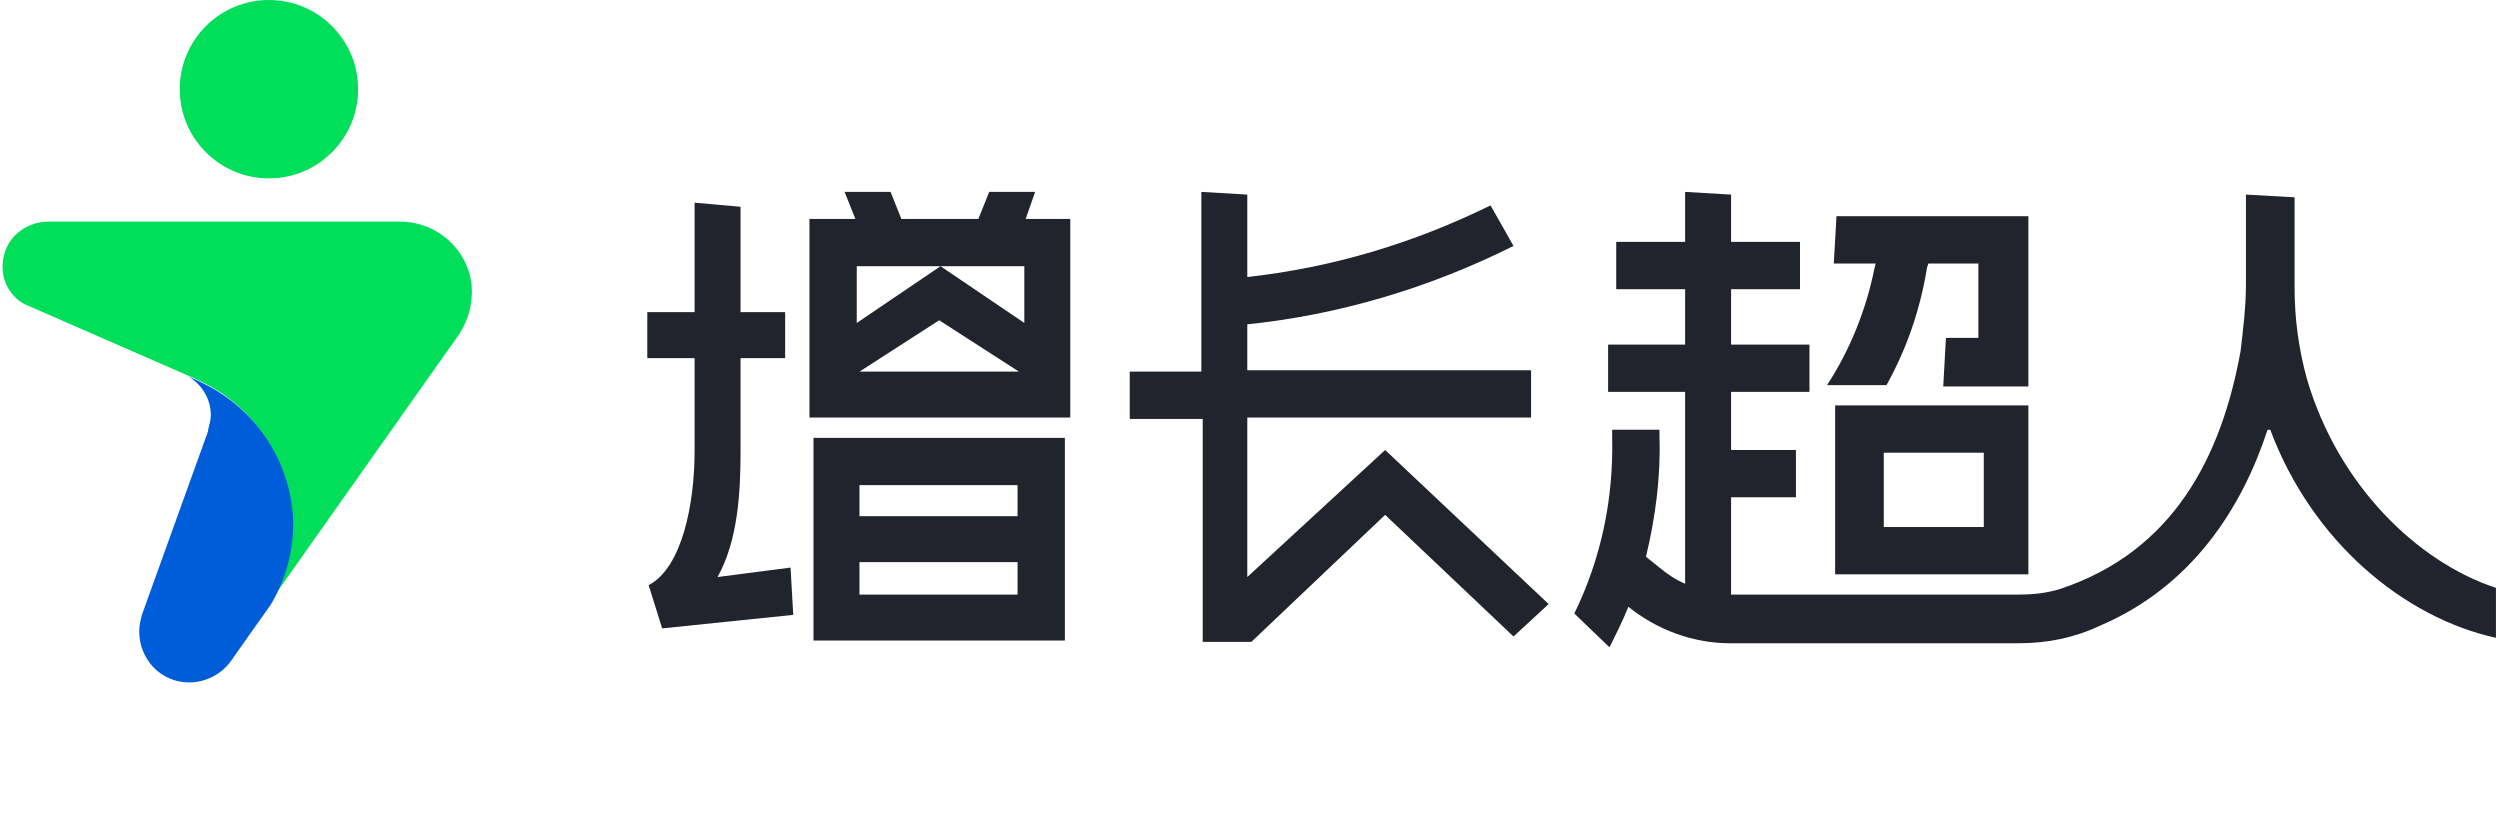
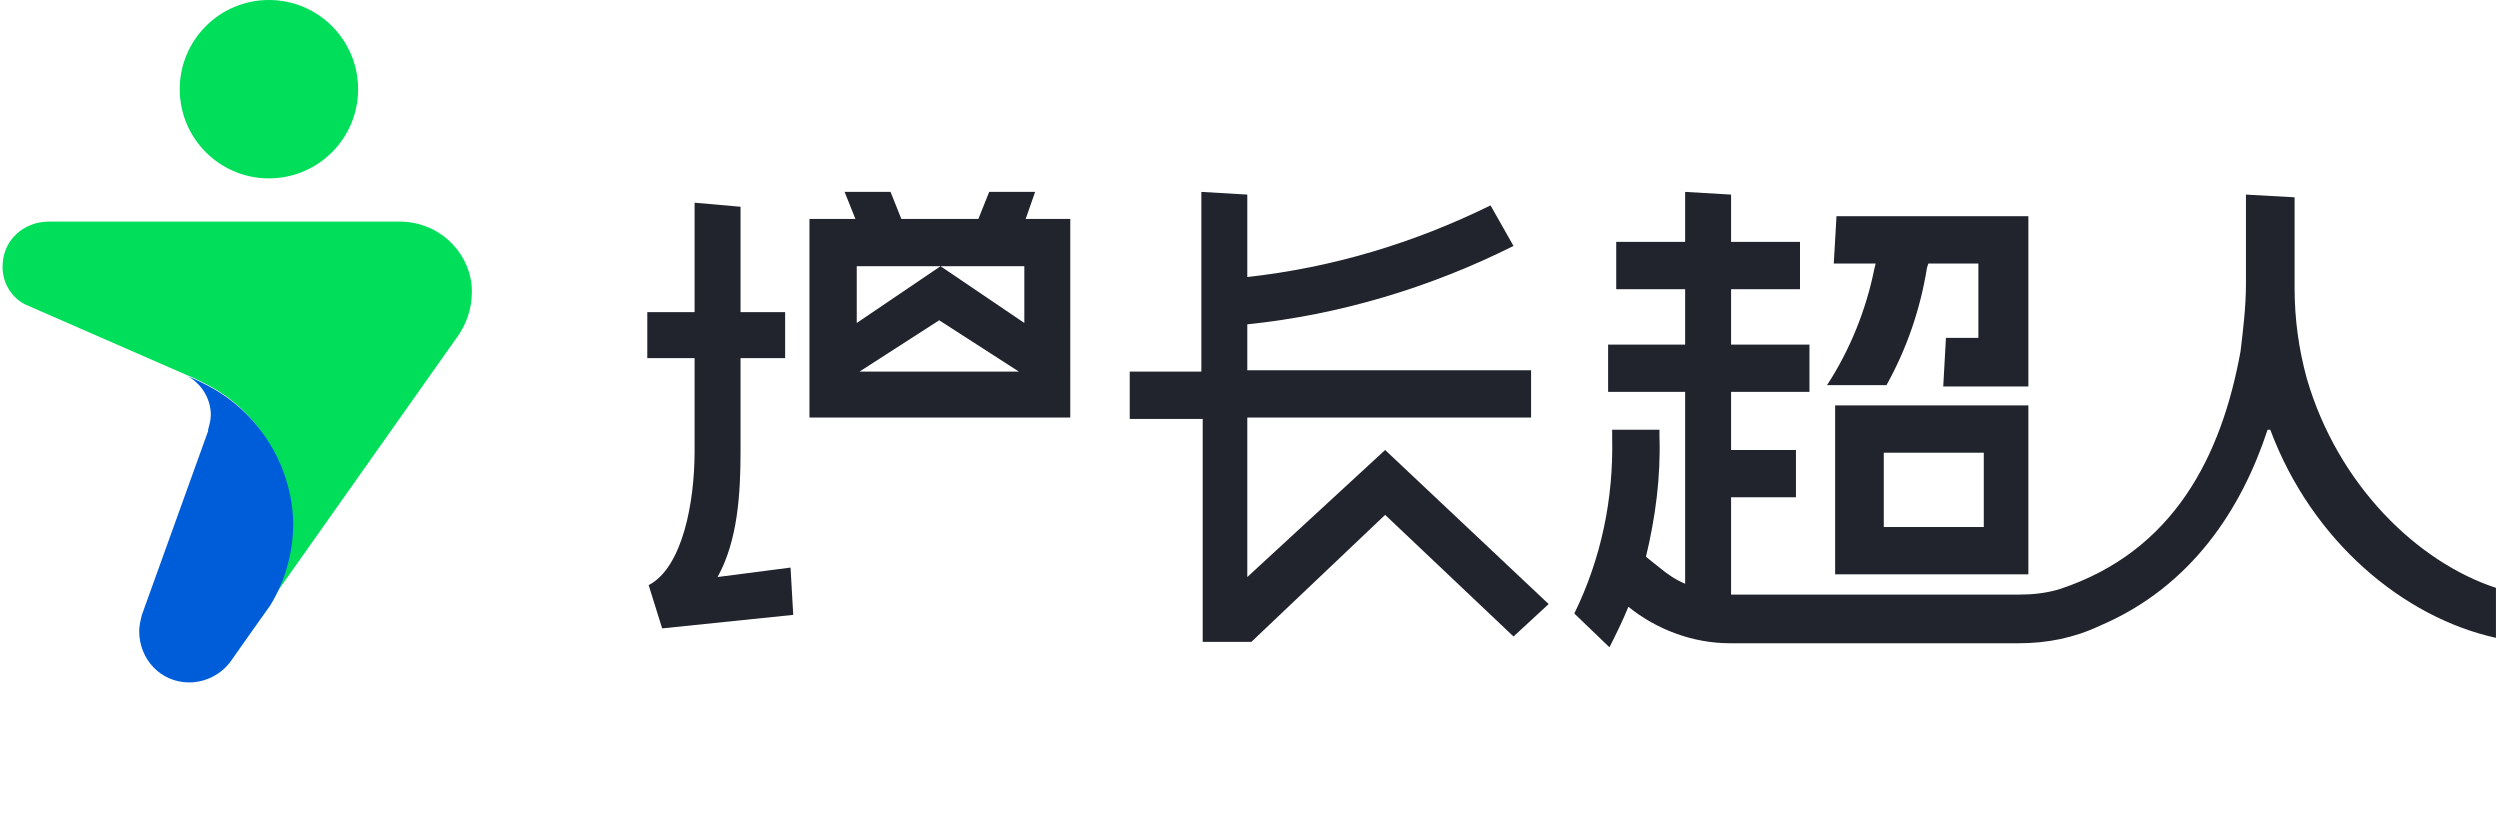
<svg xmlns="http://www.w3.org/2000/svg" version="1.1" id="图层_1" x="0px" y="0px" viewBox="0 0 185 61.6" style="enable-background:new 0 0 185 61.6;" xml:space="preserve">
  <style type="text/css">
	.st0{fill:none;}
	.st1{fill:#00DE5A;}
	.st2{fill:#005DD9;}
	.st3{fill:#21232D;}
</style>
  <rect class="st0" width="185" height="61.6" />
  <circle class="st1" cx="19.9" cy="6.6" r="6.6" />
  <path class="st1" d="M34,24.7L34,24.7l-6.5,9.2l-7.7,10.9c1.1-1.8,1.7-3.9,1.7-6.1c0-4.4-2.5-8.5-6.5-10.4l0,0l-0.6-0.3l-0.7-0.3  L1.8,22.5c-1.1-0.6-1.7-1.8-1.6-3c0.1-1.8,1.6-3.1,3.4-3.1h26c2.7,0,5,2,5.3,4.7C35,22.4,34.7,23.6,34,24.7z" />
  <path class="st2" d="M15.1,28.4L15.1,28.4l-0.6-0.3l-0.7-0.3c0.1,0,0.2,0.1,0.2,0.1c1,0.6,1.6,1.7,1.6,2.8c0,0.4-0.1,0.7-0.2,1.1  v0.1l-4.9,13.6l0,0c-0.1,0.4-0.2,0.8-0.2,1.2c0,2.1,1.6,3.8,3.7,3.8c1.2,0,2.4-0.6,3.1-1.6c0,0,2.6-3.7,2.9-4.1  c1.1-1.8,1.7-3.9,1.7-6.1C21.6,34.3,19,30.3,15.1,28.4z" />
  <path class="st3" d="M135.8,42.5h14.3V30h-14.3V42.5z M139.4,33.5h7.4V39h-7.4V33.5z" />
  <path class="st3" d="M53.1,42.7c1.5-2.7,1.7-6.2,1.7-9.3v-6.9h3.3v-3.4h-3.3v-7.8L51.4,15v8.1h-3.5v3.4h3.5v6.9  c0,3.8-0.9,8.6-3.4,9.9l1,3.2l9.7-1l-0.2-3.5L53.1,42.7z" />
-   <path class="st3" d="M60.2,47.4h18.6v-15H60.2V47.4z M63.6,35.9h11.7v2.3H63.6V35.9z M63.6,41.6h11.7V44H63.6V41.6z" />
  <path class="st3" d="M92.3,42.7V30.9h21v-3.5h-21V24c6.8-0.7,13.5-2.7,19.7-5.8l-1.7-3c-5.7,2.8-11.7,4.6-18,5.3v-6.1l-3.4-0.2v13.3  h-5.3v3.5h5.4v16.5h3.6l9.9-9.4l9.5,9l2.6-2.4l-12.1-11.4L92.3,42.7z" />
  <path class="st3" d="M135.2,28.5h4.4c1.5-2.7,2.5-5.6,3-8.7l0.1-0.3h3.7V25H144l-0.2,3.6h6.3V16h-14.2l-0.2,3.5h3.1l-0.1,0.4  C138.1,22.9,136.9,25.9,135.2,28.5z" />
  <path class="st3" d="M170.7,28c-0.6-2.2-0.9-4.4-0.9-6.7v-6.7l-3.6-0.2V21c0,1.7-0.2,3.3-0.4,5c-1.4,7.7-4.9,14.8-13.4,17.6  c-1,0.3-2,0.4-3,0.4h-21.3v-7.2h4.8v-3.5h-4.8V29h5.8v-3.5h-5.8v-4.1h5.1v-3.5h-5.1v-3.5l-3.4-0.2v3.7h-5.1v3.5h5.1v4.1h-5.7V29h5.7  v14.2c-0.7-0.3-1.3-0.7-1.9-1.2l-1-0.8c0.7-2.9,1.1-5.9,1-8.9v-0.5h-3.5v0.6c0.1,4.5-0.8,8.9-2.8,13l2.6,2.5c0.5-1,1-2,1.4-3  c2.1,1.7,4.8,2.7,7.5,2.7h21.4c2.1,0,4.1-0.4,6-1.3c6.8-2.9,10.5-8.7,12.4-14.5h0.2c3.1,8.3,9.9,13.9,16.7,15.4v-3.7  C178.9,41.6,173,35.9,170.7,28z" />
  <path class="st3" d="M76.6,14.2h-3.4l-0.8,2h-5.7l-0.8-2h-3.4l0.8,2h-3.4v14.7h19.3V16.2h-3.3L76.6,14.2z M63.6,27.5l5.9-3.8  l5.9,3.8H63.6z M75.8,23.9l-6.2-4.2l-6.2,4.2v-4.2h12.4L75.8,23.9z" />
</svg>